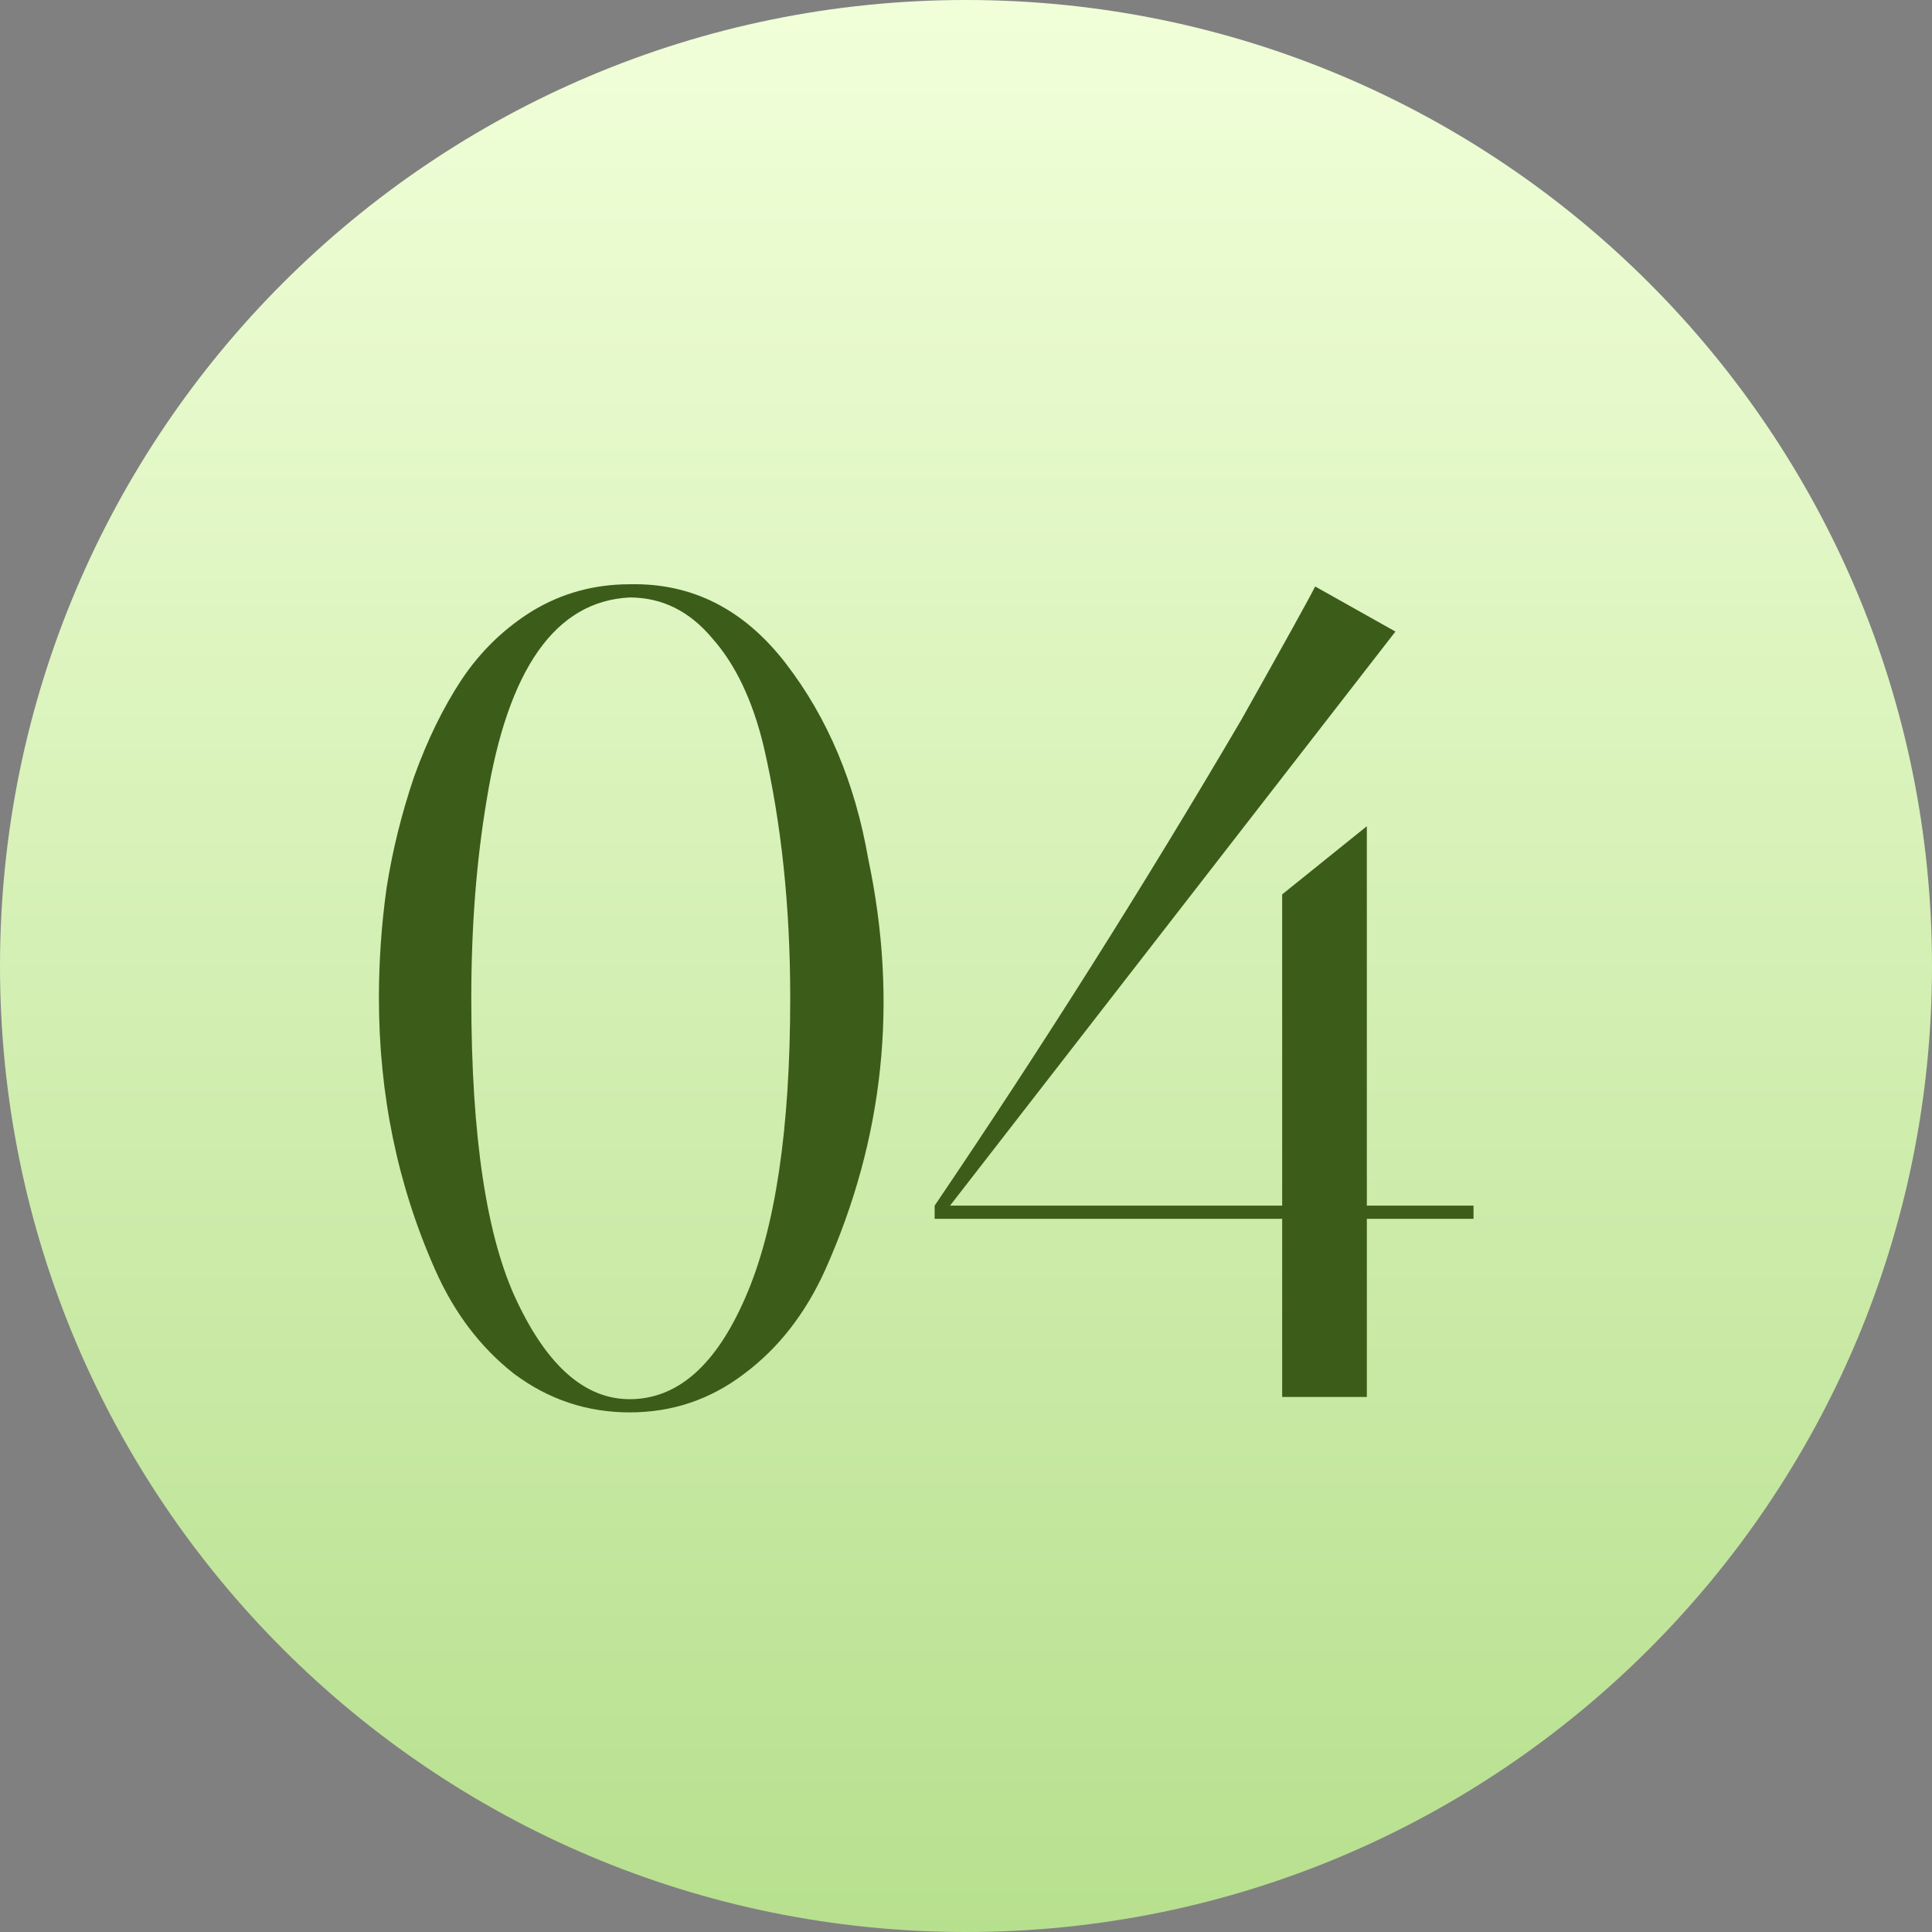
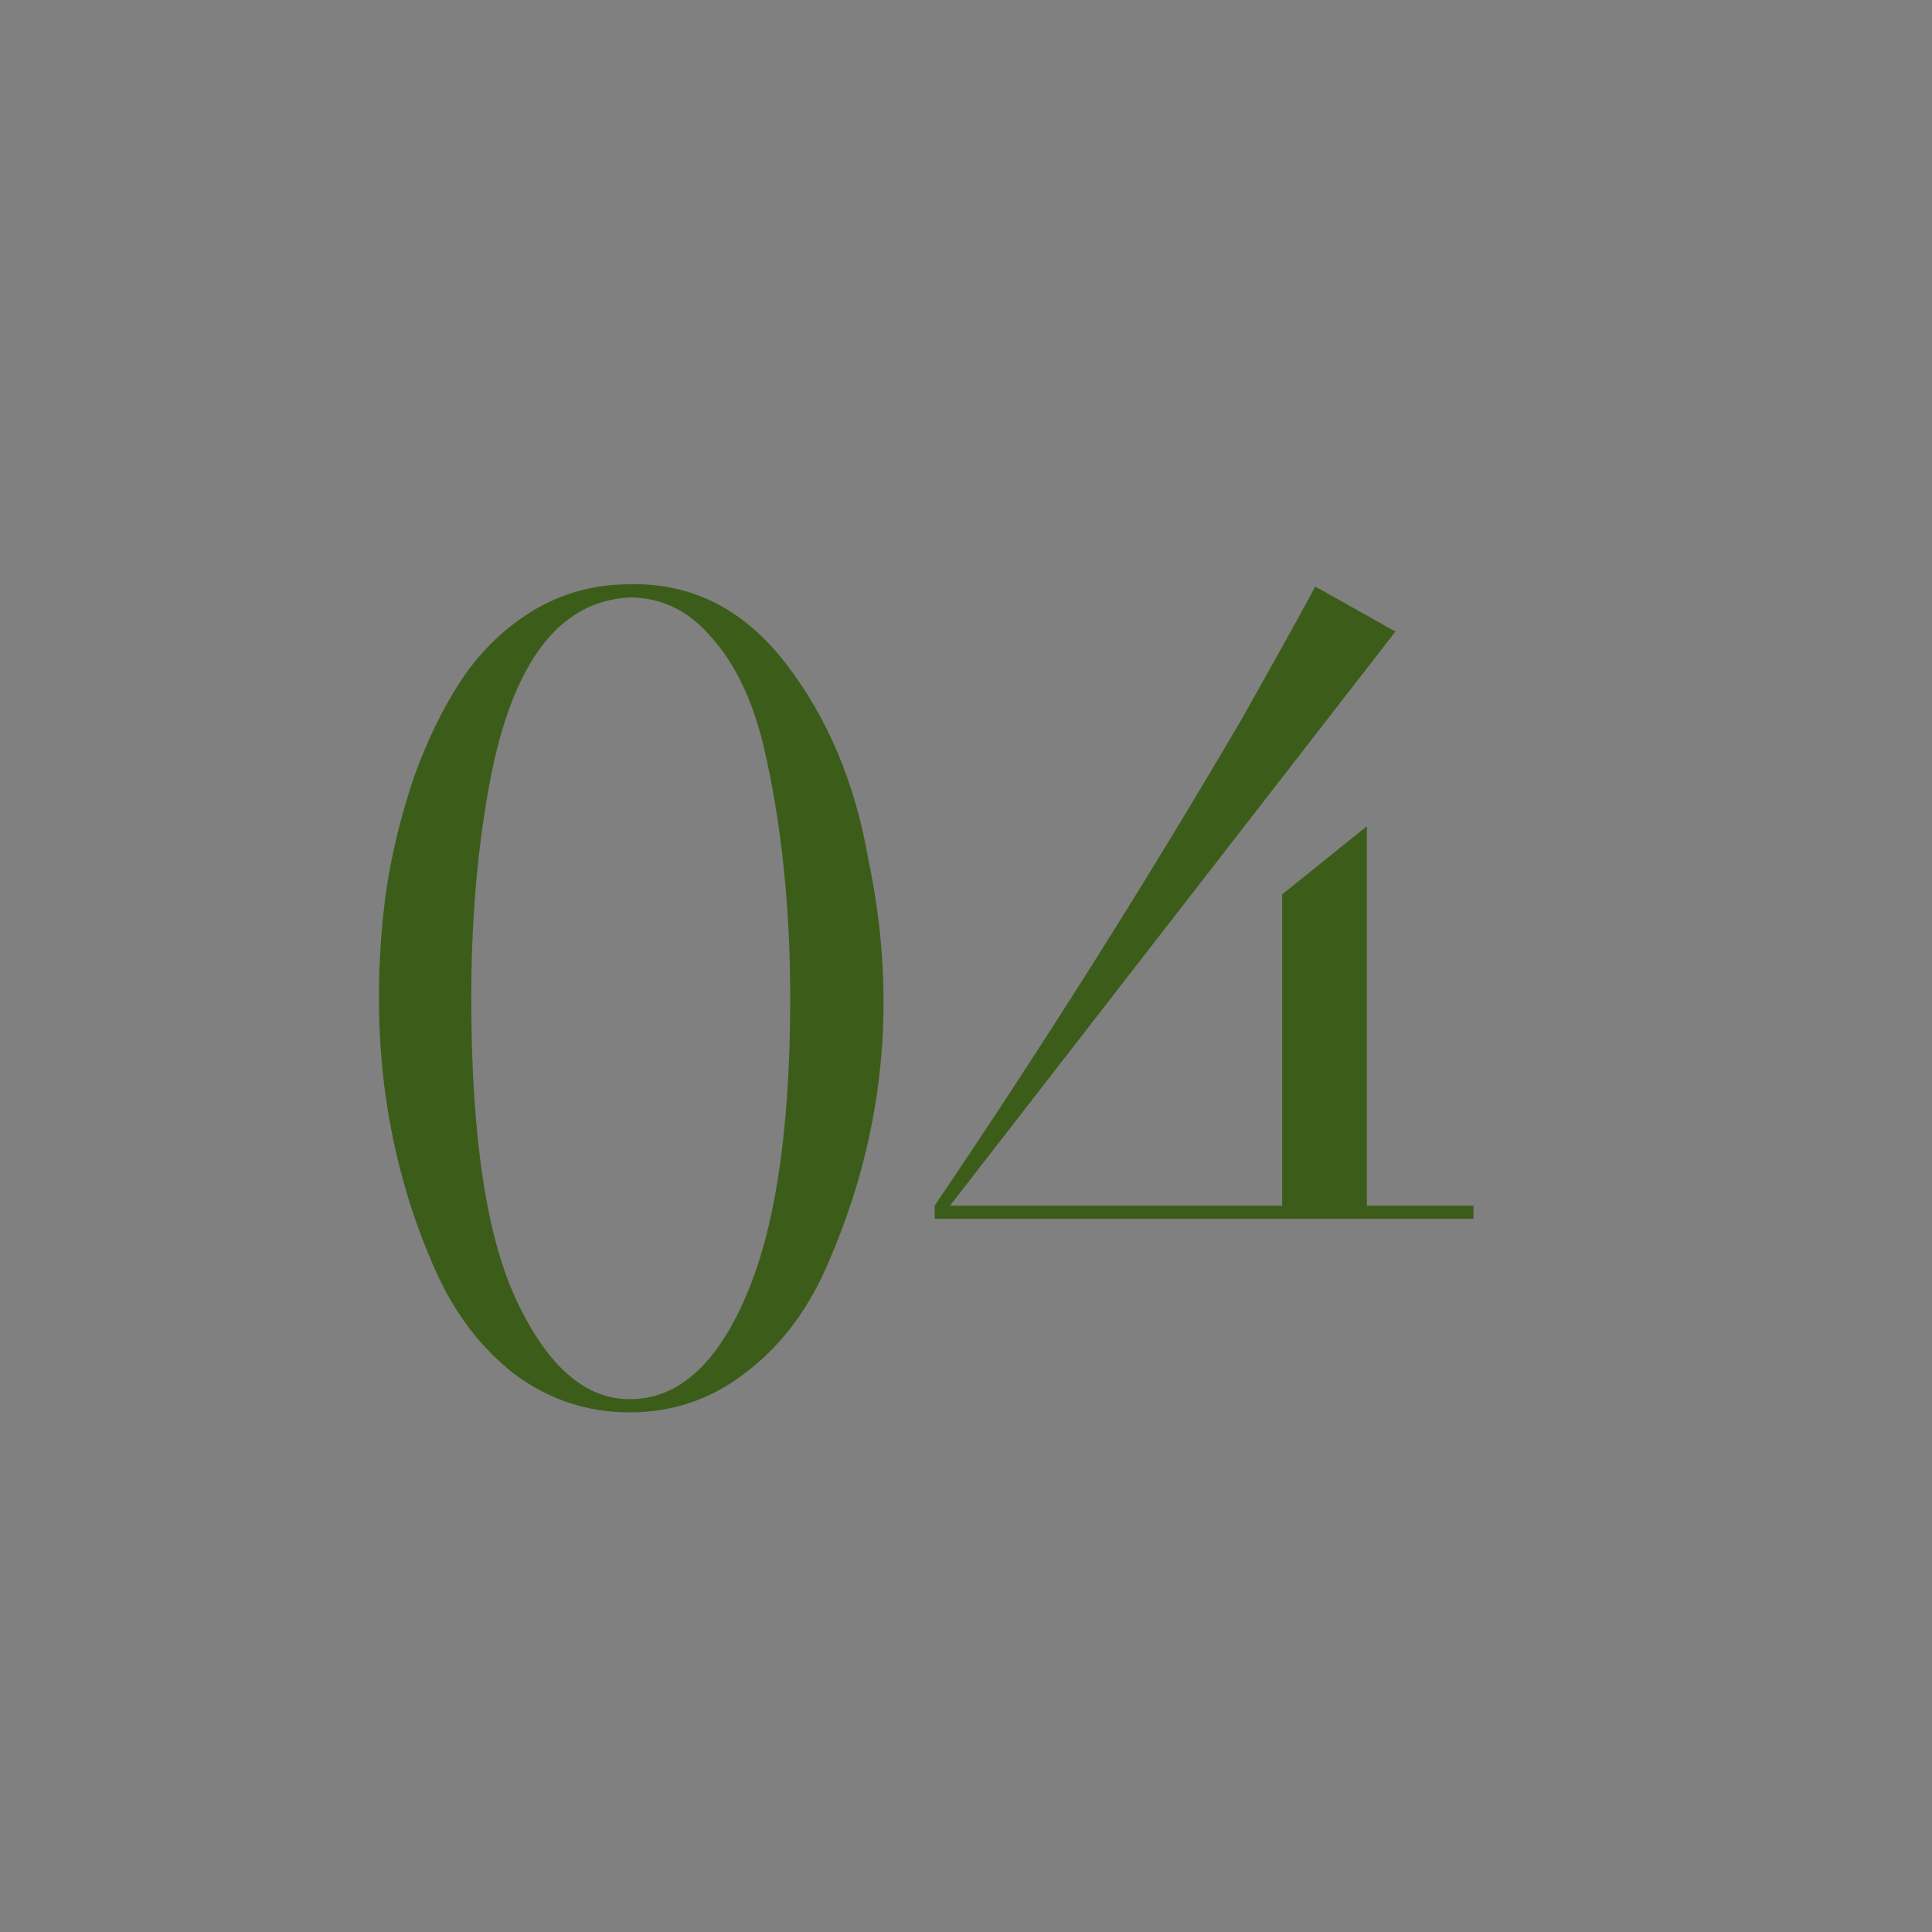
<svg xmlns="http://www.w3.org/2000/svg" width="65" height="65" viewBox="0 0 65 65" fill="none">
  <rect x="0" y="0" width="65" height="65" fill="#808080" stroke="none" />
  <g clip-path="url(#clip0_3284_19)">
-     <path d="M32.5 65C50.449 65 65 50.449 65 32.5C65 14.551 50.449 0 32.5 0C14.551 0 0 14.551 0 32.5C0 50.449 14.551 65 32.5 65Z" fill="url(#paint0_linear_3284_19)" />
-     <path d="M29.213 28.907C30.224 33.693 29.743 38.293 27.77 42.708C27.104 44.188 26.191 45.36 25.032 46.223C23.897 47.087 22.615 47.518 21.184 47.518C19.753 47.518 18.458 47.087 17.299 46.223C16.164 45.335 15.276 44.163 14.635 42.708C13.377 39.871 12.748 36.825 12.748 33.569C12.748 32.336 12.834 31.102 13.007 29.869C13.204 28.611 13.513 27.366 13.932 26.132C14.376 24.899 14.906 23.814 15.523 22.876C16.164 21.914 16.966 21.137 17.928 20.545C18.915 19.953 20 19.657 21.184 19.657C23.281 19.608 25.032 20.496 26.438 22.321C27.844 24.146 28.769 26.342 29.213 28.907ZM26.586 33.569C26.586 30.511 26.29 27.698 25.698 25.133C25.328 23.579 24.748 22.358 23.959 21.47C23.194 20.558 22.269 20.101 21.184 20.101C18.693 20.224 17.089 22.494 16.374 26.909C16.029 28.956 15.856 31.177 15.856 33.569C15.856 38.256 16.374 41.672 17.41 43.818C18.446 45.989 19.704 47.074 21.184 47.074C22.787 47.074 24.082 45.94 25.069 43.67C26.08 41.376 26.586 38.009 26.586 33.569ZM46.948 21.248L31.963 40.562H43.137V30.091L45.986 27.797V40.562H49.575V41.006H45.986V47H43.137V41.006H31.445V40.562C35.071 35.209 38.512 29.758 41.768 24.208C43.223 21.618 44.05 20.126 44.247 19.731L46.948 21.248Z" fill="#3C5D1A" />
+     <path d="M29.213 28.907C30.224 33.693 29.743 38.293 27.77 42.708C27.104 44.188 26.191 45.36 25.032 46.223C23.897 47.087 22.615 47.518 21.184 47.518C19.753 47.518 18.458 47.087 17.299 46.223C16.164 45.335 15.276 44.163 14.635 42.708C13.377 39.871 12.748 36.825 12.748 33.569C12.748 32.336 12.834 31.102 13.007 29.869C13.204 28.611 13.513 27.366 13.932 26.132C14.376 24.899 14.906 23.814 15.523 22.876C16.164 21.914 16.966 21.137 17.928 20.545C18.915 19.953 20 19.657 21.184 19.657C23.281 19.608 25.032 20.496 26.438 22.321C27.844 24.146 28.769 26.342 29.213 28.907ZM26.586 33.569C26.586 30.511 26.29 27.698 25.698 25.133C25.328 23.579 24.748 22.358 23.959 21.47C23.194 20.558 22.269 20.101 21.184 20.101C18.693 20.224 17.089 22.494 16.374 26.909C16.029 28.956 15.856 31.177 15.856 33.569C15.856 38.256 16.374 41.672 17.41 43.818C18.446 45.989 19.704 47.074 21.184 47.074C22.787 47.074 24.082 45.94 25.069 43.67C26.08 41.376 26.586 38.009 26.586 33.569ZM46.948 21.248L31.963 40.562H43.137V30.091L45.986 27.797V40.562H49.575V41.006H45.986V47V41.006H31.445V40.562C35.071 35.209 38.512 29.758 41.768 24.208C43.223 21.618 44.05 20.126 44.247 19.731L46.948 21.248Z" fill="#3C5D1A" />
  </g>
  <defs>
    <linearGradient id="paint0_linear_3284_19" x1="32.5" y1="0" x2="32.5" y2="65" gradientUnits="userSpaceOnUse">
      <stop stop-color="#F1FFD9" />
      <stop offset="1" stop-color="#B7E08E" />
    </linearGradient>
    <clipPath id="clip0_3284_19">
      <rect width="65" height="65" fill="white" />
    </clipPath>
  </defs>
</svg>